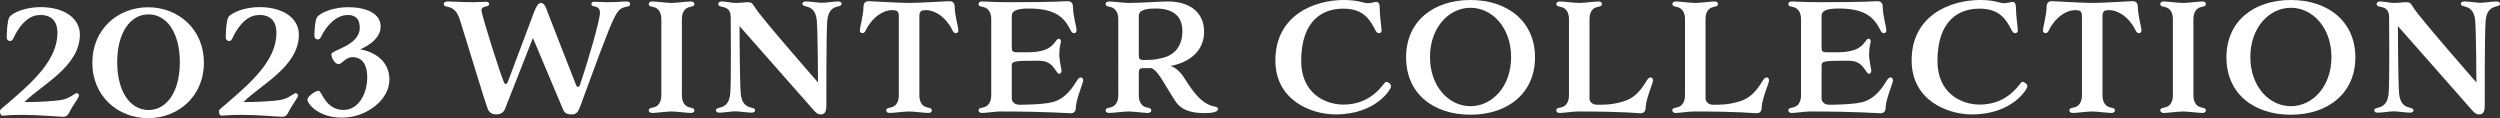
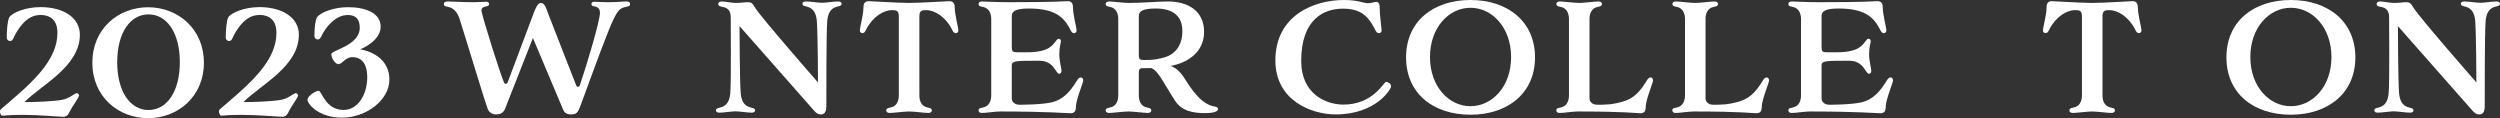
<svg xmlns="http://www.w3.org/2000/svg" id="_レイヤー_2" data-name="レイヤー 2" width="340.86" height="16.11" viewBox="0 0 340.86 16.11">
  <rect x="0" y="0" width="340.86" height="16.11" fill="#333333" stroke="none" />
  <g id="_画像文字" data-name="画像文字">
    <g>
      <path d="m5.43,2.05c-1.86,0-3.08,2.01-3.61,3.18-.11.24-.23.36-.45.36s-.45-.17-.45-.47c0-1,.11-2.39.36-2.78.43-.62,2.18-1.37,4.23-1.37,3.23,0,5.38,1.5,5.38,3.76,0,4.36-5.28,6.86-7.56,9.19,1.56,0,3.85-.09,5.08-.3,1.05-.17,1.79-.92,2.05-.92.15,0,.32.17.32.32,0,.26-.94,1.5-1.2,2.05-.26.56-.47.85-.96.85s-3.38-.26-5.45-.26-2.54.11-2.8.11-.38-.3-.38-.64c0-.19.43-.49,1.15-1.11,3.29-2.82,6.69-5.83,6.69-9.53,0-1.71-.9-2.46-2.41-2.46Z" fill="#fff" stroke-width="0" />
      <path d="m20.19.99c4.08,0,7.61,2.95,7.61,7.56s-3.53,7.56-7.61,7.56-7.6-2.95-7.6-7.56S16.11.99,20.19.99Zm.06,14.01c2.48,0,4.27-2.48,4.27-6.52s-1.79-6.52-4.27-6.52-4.27,2.48-4.27,6.52,1.79,6.52,4.27,6.52Z" fill="#fff" stroke-width="0" />
      <path d="m35.29,2.05c-1.86,0-3.08,2.01-3.61,3.18-.11.24-.23.36-.45.36s-.45-.17-.45-.47c0-1,.11-2.39.36-2.78.43-.62,2.18-1.37,4.23-1.37,3.23,0,5.38,1.5,5.38,3.76,0,4.36-5.28,6.86-7.56,9.19,1.56,0,3.85-.09,5.08-.3,1.05-.17,1.79-.92,2.05-.92.15,0,.32.17.32.32,0,.26-.94,1.5-1.2,2.05-.26.56-.47.85-.96.85s-3.38-.26-5.45-.26-2.54.11-2.8.11-.38-.3-.38-.64c0-.19.43-.49,1.15-1.11,3.29-2.82,6.69-5.83,6.69-9.53,0-1.71-.9-2.46-2.41-2.46Z" fill="#fff" stroke-width="0" />
      <path d="m47.38,2.05c-1.56,0-2.93,1.52-3.61,2.97-.11.23-.24.36-.45.36s-.45-.17-.45-.47c0-1,.11-2.18.36-2.56.43-.62,2.18-1.37,4.23-1.37,2.37,0,4.44.79,4.44,2.65,0,2.03-2.8,3.1-2.8,3.1,0,0,3.99.49,3.99,4.14,0,2.76-3.14,5.17-6.45,5.17s-4.72-1.94-4.72-2.44,1.11-1.22,1.52-1.22c.45,0,.9,2.61,3.4,2.61,2.03,0,3.23-2.2,3.23-4.44s-1.09-2.76-2.03-2.76-1.41.96-1.88.96-.98-.83-.98-1.37,3.87-1.17,3.87-3.59c0-1.11-.47-1.75-1.67-1.75Z" fill="#fff" stroke-width="0" />
      <path d="m78.56,11.64c.08.14.12.2.24.2s.22-.1.26-.22c.94-2.74,2.74-8.78,2.74-9.88,0-.56-.32-.82-.82-.88-.24-.02-.34-.16-.34-.32,0-.18.12-.3.38-.3.4,0,1.06.06,1.74.06,1.58,0,2.04-.1,2.64-.1.3,0,.5.08.5.36,0,.22-.06.28-.58.38-.82.16-1.12.6-1.54,1.42-.82,1.58-2.66,6.68-4.6,11.96-.36,1-.58,1.28-1.26,1.28-.72,0-.98-.26-1.16-.7l-4.1-9.72-3.82,9.7c-.22.54-.7.72-1.22.72-.48,0-.92-.26-1.1-.7-.4-.98-2.86-9.2-3.84-12.26-.28-.88-.76-1.54-1.58-1.7-.52-.1-.58-.16-.58-.38,0-.28.2-.36.6-.36.5,0,1.86.1,3.44.1.68,0,1.34-.06,1.74-.06.26,0,.38.12.38.3,0,.16-.1.28-.34.32-.3.04-.7.18-.7.52,0,.66,2.76,9.28,3.08,9.86.08.14.12.2.24.2s.2-.1.26-.22l3.56-9.48c.22-.54.52-1.34.96-1.34.54,0,.76.8.96,1.36l3.86,9.88Z" fill="#fff" stroke-width="0" />
-       <path d="m90.17,2.6c0-.8-.32-1.52-1.14-1.66-.46-.08-.58-.18-.58-.4,0-.2.18-.34.48-.34.48,0,2,.2,2.64.2s2.14-.2,2.62-.2c.3,0,.48.14.48.34,0,.22-.12.32-.58.4-.82.16-1.12.86-1.12,1.66v10.4c0,.8.3,1.5,1.12,1.66.46.08.58.18.58.4,0,.2-.18.34-.48.34-.48,0-1.98-.2-2.62-.2s-2.16.2-2.64.2c-.3,0-.48-.14-.48-.34,0-.22.12-.32.58-.4.82-.14,1.14-.86,1.14-1.66V2.6Z" fill="#fff" stroke-width="0" />
      <path d="m111.37,2.86c-.08-.92-.38-1.74-1.38-1.96-.52-.12-.58-.22-.58-.38,0-.22.18-.32.48-.32.6,0,1.66.18,2.2.18s1.58-.18,2.18-.18c.3,0,.48.1.48.32,0,.16-.06.26-.58.38-1,.22-1.3,1.04-1.38,1.96-.14,1.74-.12,10.38-.12,11.44,0,.46,0,1.3-.72,1.3-.52,0-.76-.3-1.1-.68-.52-.58-10.02-11.36-10.02-11.36,0,0,.02,7.4.16,9.14.08.92.38,1.74,1.38,1.96.52.12.58.22.58.38,0,.22-.18.32-.48.32-.6,0-1.66-.18-2.2-.18s-1.58.18-2.18.18c-.3,0-.48-.1-.48-.32,0-.16.06-.26.58-.38,1-.22,1.3-1.04,1.38-1.96.14-1.74.06-9.54.06-10.34s-.3-1.28-1.12-1.42c-.46-.08-.58-.18-.58-.4,0-.2.18-.34.48-.34.48,0,1.4.2,1.82.2.86,0,1.26-.1,1.74-.1s.6.12,1.02.8c.88,1.4,8.54,10.14,8.54,10.14,0,0-.02-6.64-.16-8.38Z" fill="#fff" stroke-width="0" />
      <path d="m122.55,2.22c0-.76-.32-.84-.94-.84-1.12,0-2.6.88-3.48,2.58-.16.32-.26.56-.56.56-.18,0-.34-.14-.34-.4,0-.32.5-2.12.5-3.14,0-.54.22-.82.72-.82s3.86.24,5.5.24,5.02-.24,5.5-.24.72.28.72.82c0,1.02.5,2.82.5,3.14,0,.26-.16.4-.34.4-.3,0-.4-.24-.56-.56-.88-1.7-2.36-2.58-3.48-2.58-.62,0-.94.08-.94.84v10.78c0,.8.3,1.5,1.12,1.66.46.08.58.18.58.4,0,.2-.18.34-.48.34-.48,0-1.98-.2-2.62-.2s-2.16.2-2.64.2c-.3,0-.48-.14-.48-.34,0-.22.12-.32.58-.4.82-.14,1.14-.86,1.14-1.66V2.22Z" fill="#fff" stroke-width="0" />
      <path d="m137.95,8.92v4.5c0,.54.5.86,1.02.86.2,0,3.1,0,4.48-.34,1.38-.34,2.38-1.3,3.34-2.88.22-.36.36-.5.58-.5.18,0,.32.16.32.42,0,.32-1,2.62-1,3.64,0,.54-.22.82-.72.82-.54,0-3.12-.24-9.64-.24-.64,0-1.92.2-2.4.2-.3,0-.5-.08-.5-.36,0-.22.06-.28.58-.38.82-.16,1.14-.86,1.14-1.66V2.6c0-.8-.32-1.5-1.14-1.66-.52-.1-.58-.16-.58-.38,0-.28.2-.36.5-.36s1.72.1,3.74.1c6.52,0,7.36-.14,7.9-.14.5,0,.72.28.72.82,0,1.02.5,2.82.5,3.14,0,.26-.16.4-.34.4-.3,0-.4-.24-.56-.56-.88-1.7-2.14-2.8-5.64-2.8-1.8,0-2.3.4-2.3,1v4.3c0,.54.14.66.66.66,1.2,0,3.12.14,4.32-.54.9-.52,1.1-1.3,1.4-1.3.18,0,.32.12.32.34s-.22.76-.22,1.76.3,1.94.3,2.26c0,.26-.14.42-.32.42-.32,0-.6-.92-1.26-1.36-.66-.44-1.12-.42-1.94-.42-2.76,0-3.26.04-3.26.64Z" fill="#fff" stroke-width="0" />
      <path d="m155.27,9.98v3.02c0,.8.3,1.5,1.12,1.66.46.08.58.18.58.4,0,.2-.18.34-.48.34-.48,0-1.98-.2-2.62-.2s-2.16.2-2.64.2c-.3,0-.48-.14-.48-.34,0-.22.12-.32.58-.4.82-.14,1.14-.86,1.14-1.66V2.6c0-.8-.32-1.52-1.14-1.66-.46-.08-.58-.18-.58-.4,0-.2.18-.34.48-.34.48,0,2,.2,2.64.2,2.02,0,3.98-.2,5.36-.2,2.82,0,4.94,1.34,4.94,4.14,0,2.32-1.58,3.8-3.7,4.44-.3.08-.58.16-.88.22.48.14,1.16.52,1.86,1.6,1.14,1.8,2.38,3.66,4.24,3.94.24.04.38.14.38.34,0,.3-.5.54-1.82.54s-3.06-.18-4.02-1.66c-1.56-2.4-2.26-4.04-3.24-4.48-.46.02-.88.02-1.26.02s-.46.24-.46.68Zm0-2.46c0,.54.14.66.66.66,1.2,0,1.6-.04,2.72-.32,1.36-.36,2.56-1.44,2.56-3.62,0-1.92-1.12-3.08-3.64-3.08-1.8,0-2.3.4-2.3,1v5.36Z" fill="#fff" stroke-width="0" />
      <path d="m188.11,1.02c0,1.02.26,2.84.26,3.16,0,.26-.2.34-.38.34-.3,0-.46-.38-.62-.7-.88-1.7-1.96-2.64-4.26-2.64-2.68,0-5.7,1.5-5.7,7.14,0,4.4,3.26,5.94,5.76,5.94,4.06,0,5.52-3.1,5.8-3.1s.7.28.7.62-2.02,3.82-7.56,3.82c-3.34,0-8.22-1.92-8.22-7.36,0-6.18,5.32-8.24,9.34-8.24,1.94,0,2.74.44,3.24.44s.9-.18,1.18-.18.46.22.46.76Z" fill="#fff" stroke-width="0" />
      <path d="m200.49,0c5.06,0,8.8,2.92,8.8,7.82s-3.74,7.82-8.8,7.82-8.78-2.88-8.78-7.82,3.74-7.82,8.78-7.82Zm0,14.48c2.94,0,5.54-2.66,5.54-6.7s-2.6-6.72-5.54-6.72-5.52,2.68-5.52,6.72,2.6,6.7,5.52,6.7Z" fill="#fff" stroke-width="0" />
      <path d="m216.72,13.42c0,.54.5.86,1.02.86,1.18,0,2.02,0,3.5-.42,1.38-.38,2.28-1.22,3.24-2.8.22-.36.36-.5.58-.5.18,0,.32.16.32.42,0,.32-1,2.62-1,3.64,0,.54-.22.82-.72.82-.54,0-2.04-.24-8.56-.24-.64,0-1.92.2-2.4.2-.3,0-.5-.08-.5-.36,0-.22.06-.28.58-.38.82-.16,1.14-.86,1.14-1.66V2.6c0-.8-.32-1.52-1.14-1.66-.46-.08-.58-.18-.58-.4,0-.2.18-.34.48-.34.48,0,2,.2,2.64.2s2.14-.2,2.62-.2c.3,0,.48.14.48.34,0,.22-.12.32-.58.4-.82.16-1.12.86-1.12,1.66v10.82Z" fill="#fff" stroke-width="0" />
      <path d="m232.54,13.42c0,.54.5.86,1.02.86,1.18,0,2.02,0,3.5-.42,1.38-.38,2.28-1.22,3.24-2.8.22-.36.36-.5.58-.5.18,0,.32.16.32.42,0,.32-1,2.62-1,3.64,0,.54-.22.82-.72.82-.54,0-2.04-.24-8.56-.24-.64,0-1.92.2-2.4.2-.3,0-.5-.08-.5-.36,0-.22.06-.28.58-.38.82-.16,1.14-.86,1.14-1.66V2.6c0-.8-.32-1.52-1.14-1.66-.46-.08-.58-.18-.58-.4,0-.2.18-.34.48-.34.48,0,2,.2,2.64.2s2.14-.2,2.62-.2c.3,0,.48.14.48.34,0,.22-.12.32-.58.4-.82.16-1.12.86-1.12,1.66v10.82Z" fill="#fff" stroke-width="0" />
      <path d="m248.36,8.92v4.5c0,.54.5.86,1.02.86.2,0,3.1,0,4.48-.34,1.38-.34,2.38-1.3,3.34-2.88.22-.36.36-.5.58-.5.18,0,.32.16.32.42,0,.32-1,2.62-1,3.64,0,.54-.22.82-.72.82-.54,0-3.12-.24-9.64-.24-.64,0-1.92.2-2.4.2-.3,0-.5-.08-.5-.36,0-.22.06-.28.58-.38.82-.16,1.14-.86,1.14-1.66V2.6c0-.8-.32-1.5-1.14-1.66-.52-.1-.58-.16-.58-.38,0-.28.2-.36.5-.36s1.72.1,3.74.1c6.52,0,7.36-.14,7.9-.14.5,0,.72.28.72.82,0,1.02.5,2.82.5,3.14,0,.26-.16.4-.34.4-.3,0-.4-.24-.56-.56-.88-1.7-2.14-2.8-5.64-2.8-1.8,0-2.3.4-2.3,1v4.3c0,.54.14.66.66.66,1.2,0,3.12.14,4.32-.54.9-.52,1.1-1.3,1.4-1.3.18,0,.32.12.32.34s-.22.76-.22,1.76.3,1.94.3,2.26c0,.26-.14.42-.32.42-.32,0-.6-.92-1.26-1.36-.66-.44-1.12-.42-1.94-.42-2.76,0-3.26.04-3.26.64Z" fill="#fff" stroke-width="0" />
-       <path d="m274.86,1.02c0,1.02.26,2.84.26,3.16,0,.26-.2.34-.38.34-.3,0-.46-.38-.62-.7-.88-1.7-1.96-2.64-4.26-2.64-2.68,0-5.7,1.5-5.7,7.14,0,4.4,3.26,5.94,5.76,5.94,4.06,0,5.52-3.1,5.8-3.1s.7.28.7.62-2.02,3.82-7.56,3.82c-3.34,0-8.22-1.92-8.22-7.36,0-6.18,5.32-8.24,9.34-8.24,1.94,0,2.74.44,3.24.44s.9-.18,1.18-.18.46.22.46.76Z" fill="#fff" stroke-width="0" />
      <path d="m283.86,2.22c0-.76-.32-.84-.94-.84-1.12,0-2.6.88-3.48,2.58-.16.32-.26.56-.56.56-.18,0-.34-.14-.34-.4,0-.32.5-2.12.5-3.14,0-.54.22-.82.72-.82s3.86.24,5.5.24,5.02-.24,5.5-.24.72.28.72.82c0,1.02.5,2.82.5,3.14,0,.26-.16.4-.34.4-.3,0-.4-.24-.56-.56-.88-1.7-2.36-2.58-3.48-2.58-.62,0-.94.08-.94.84v10.78c0,.8.3,1.5,1.12,1.66.46.08.58.18.58.4,0,.2-.18.34-.48.34-.48,0-1.98-.2-2.62-.2s-2.16.2-2.64.2c-.3,0-.48-.14-.48-.34,0-.22.12-.32.58-.4.82-.14,1.14-.86,1.14-1.66V2.22Z" fill="#fff" stroke-width="0" />
-       <path d="m296.26,2.6c0-.8-.32-1.52-1.14-1.66-.46-.08-.58-.18-.58-.4,0-.2.18-.34.48-.34.48,0,2,.2,2.64.2s2.14-.2,2.62-.2c.3,0,.48.14.48.34,0,.22-.12.32-.58.4-.82.16-1.12.86-1.12,1.66v10.4c0,.8.3,1.5,1.12,1.66.46.08.58.18.58.4,0,.2-.18.34-.48.34-.48,0-1.98-.2-2.62-.2s-2.16.2-2.64.2c-.3,0-.48-.14-.48-.34,0-.22.12-.32.58-.4.82-.14,1.14-.86,1.14-1.66V2.6Z" fill="#fff" stroke-width="0" />
      <path d="m312.34,0c5.06,0,8.8,2.92,8.8,7.82s-3.74,7.82-8.8,7.82-8.78-2.88-8.78-7.82,3.74-7.82,8.78-7.82Zm0,14.48c2.94,0,5.54-2.66,5.54-6.7s-2.6-6.72-5.54-6.72-5.52,2.68-5.52,6.72,2.6,6.7,5.52,6.7Z" fill="#fff" stroke-width="0" />
      <path d="m337.48,2.86c-.08-.92-.38-1.74-1.38-1.96-.52-.12-.58-.22-.58-.38,0-.22.18-.32.48-.32.6,0,1.66.18,2.2.18s1.58-.18,2.18-.18c.3,0,.48.1.48.32,0,.16-.06.26-.58.38-1,.22-1.3,1.04-1.38,1.96-.14,1.74-.12,10.38-.12,11.44,0,.46,0,1.3-.72,1.3-.52,0-.76-.3-1.1-.68-.52-.58-10.02-11.36-10.02-11.36,0,0,.02,7.4.16,9.14.08.92.38,1.74,1.38,1.96.52.12.58.22.58.38,0,.22-.18.32-.48.32-.6,0-1.66-.18-2.2-.18s-1.58.18-2.18.18c-.3,0-.48-.1-.48-.32,0-.16.06-.26.58-.38,1-.22,1.3-1.04,1.38-1.96.14-1.74.06-9.54.06-10.34s-.3-1.28-1.12-1.42c-.46-.08-.58-.18-.58-.4,0-.2.18-.34.48-.34.48,0,1.4.2,1.82.2.86,0,1.26-.1,1.74-.1s.6.12,1.02.8c.88,1.4,8.54,10.14,8.54,10.14,0,0-.02-6.64-.16-8.38Z" fill="#fff" stroke-width="0" />
    </g>
  </g>
</svg>